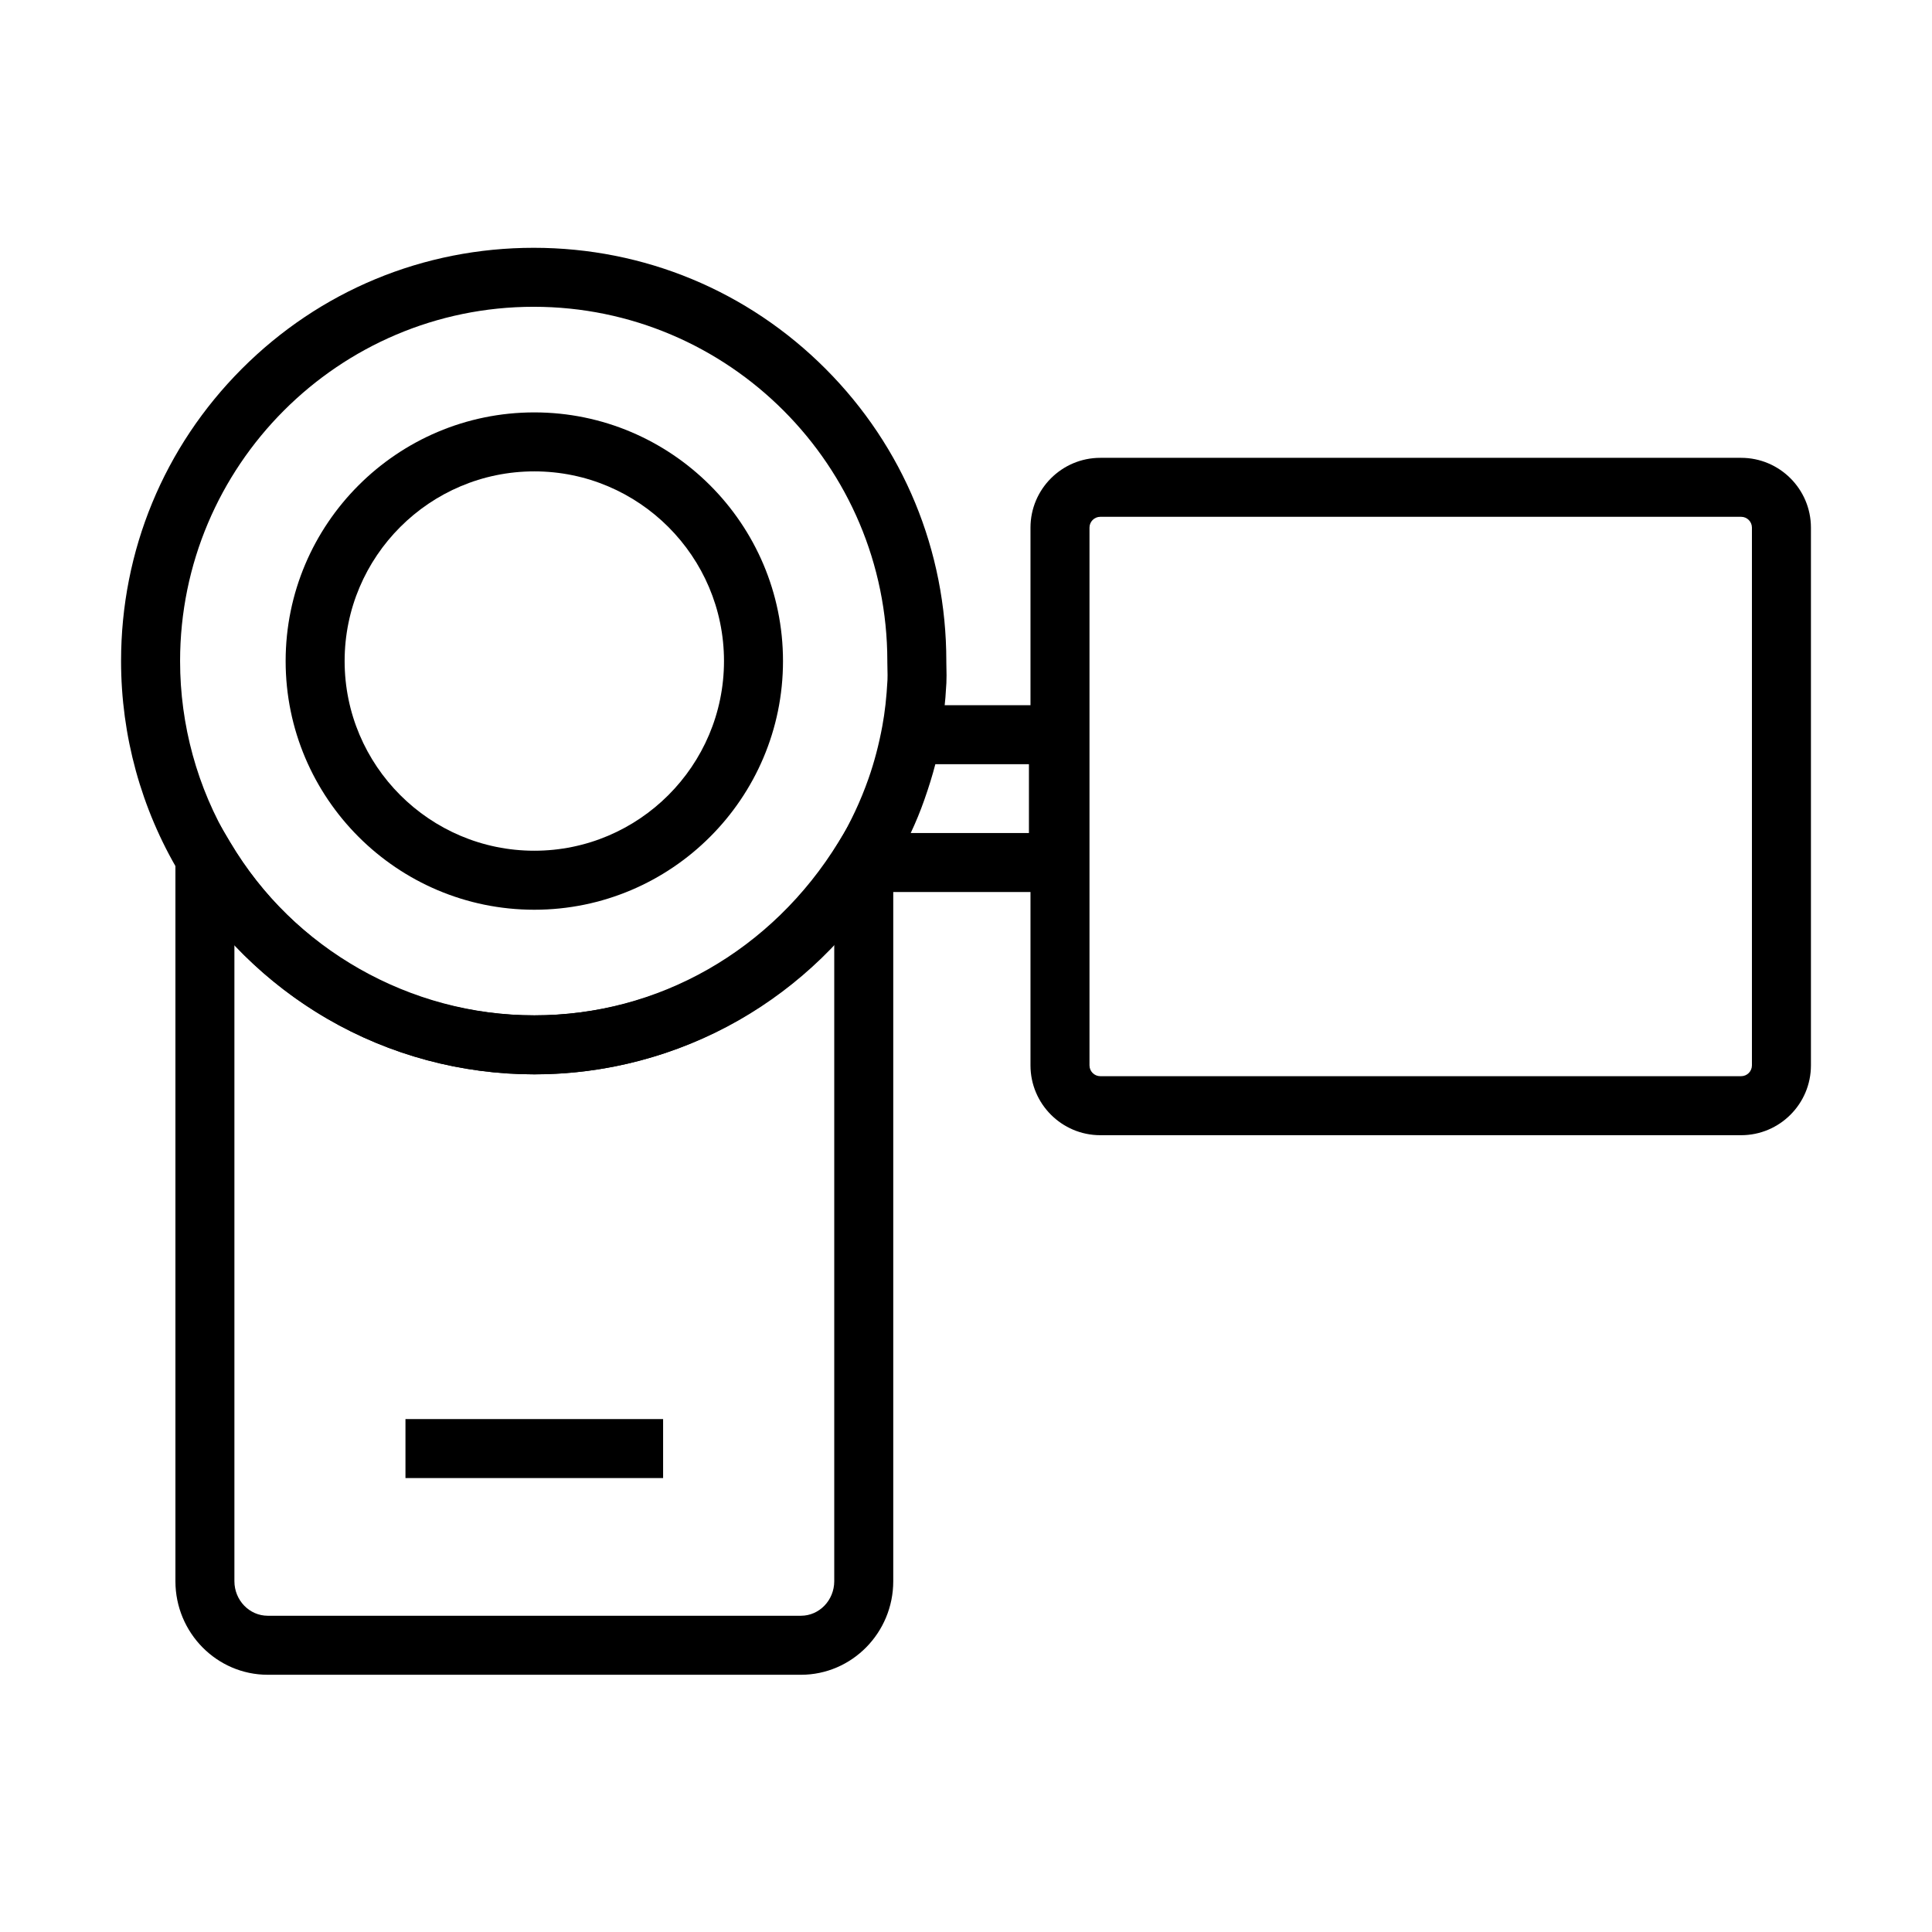
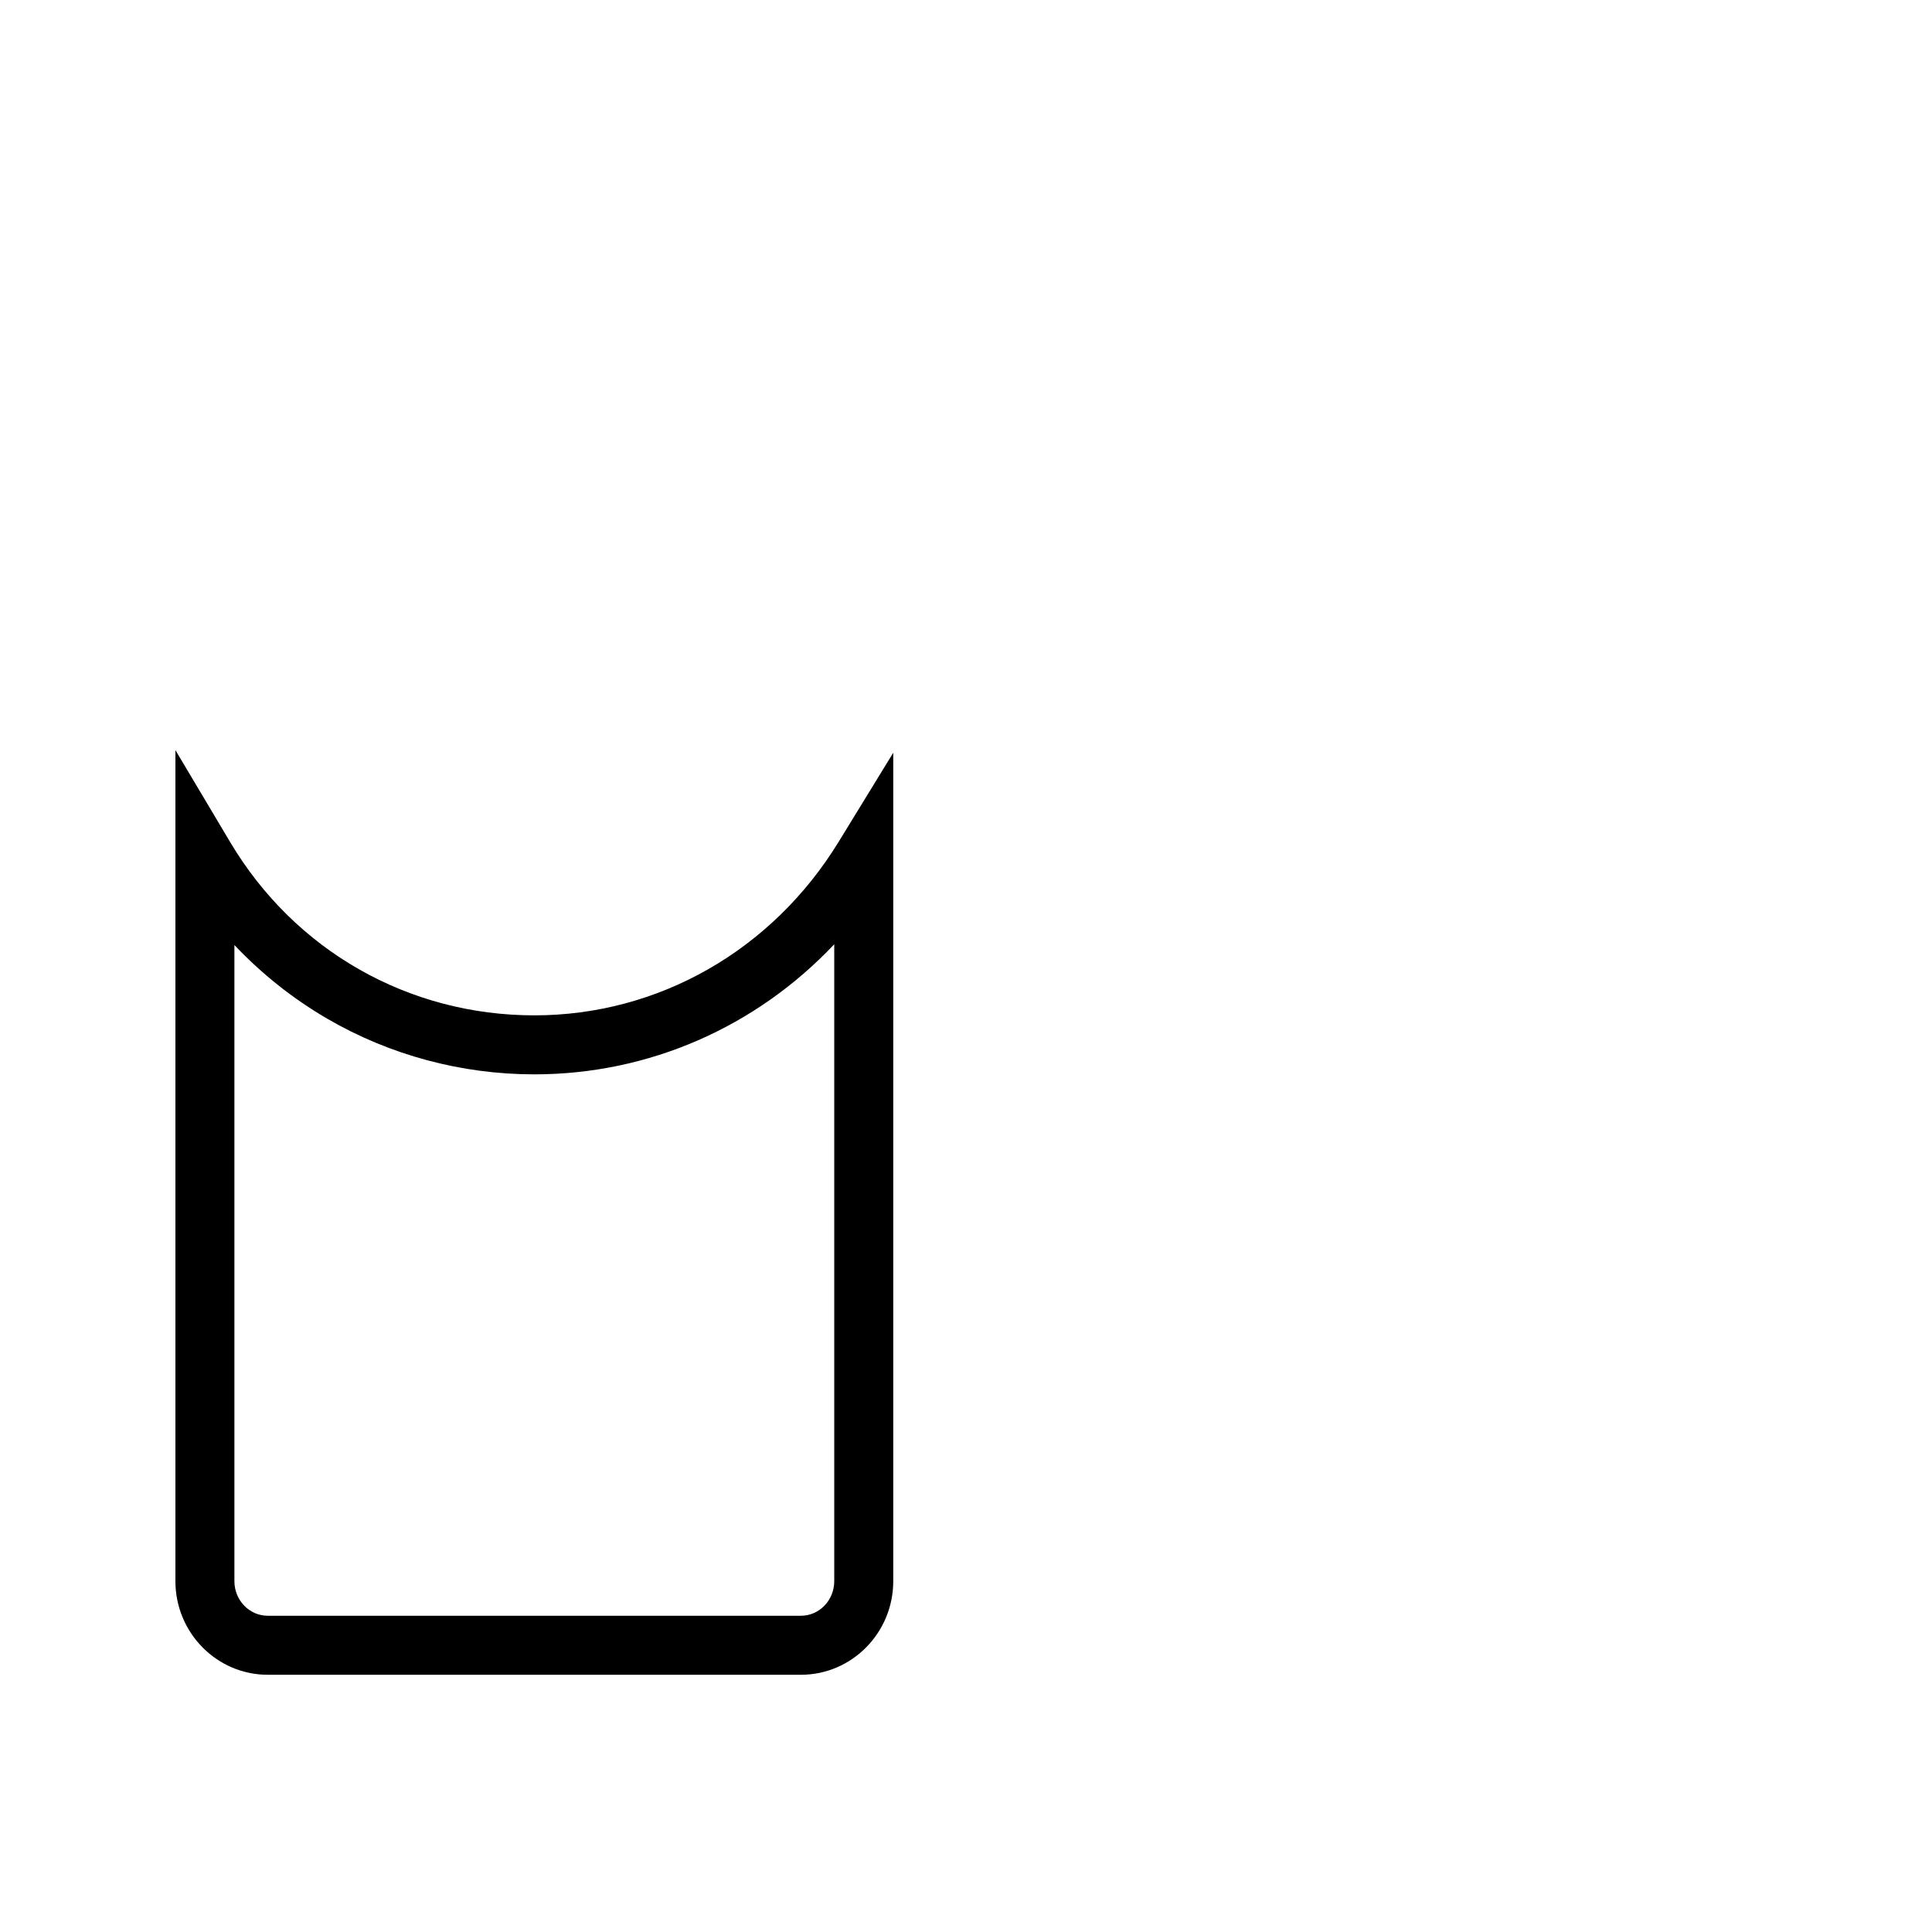
<svg xmlns="http://www.w3.org/2000/svg" fill="#000000" width="800px" height="800px" version="1.1" viewBox="144 144 512 512">
  <g>
-     <path d="m285.6 385.09c-36.336 0-65.902-29.562-65.902-65.898 0-36.34 29.566-65.902 65.902-65.902 36.336 0 65.902 29.562 65.902 65.902 0 36.336-29.562 65.898-65.902 65.898zm0-116.17c-27.719 0-50.27 22.551-50.27 50.266 0 27.719 22.551 50.266 50.27 50.266 27.715 0 50.266-22.547 50.266-50.266 0-27.715-22.551-50.266-50.266-50.266z" />
-     <path d="m605.42 444.84h-169.83c-10.199 0-18.5-8.301-18.5-18.5v-142.51c0-10.199 8.301-18.5 18.5-18.5h169.83c10.199 0 18.496 8.301 18.496 18.5v142.51c0 10.199-8.297 18.5-18.496 18.5zm-169.83-163.88c-1.578 0-2.863 1.285-2.863 2.863v142.51c0 1.582 1.285 2.867 2.863 2.867h169.83c1.578 0 2.859-1.285 2.859-2.867v-142.51c0-1.578-1.281-2.863-2.859-2.863z" />
-     <path d="m285.6 428.71c-19.312 0-38.301-5.098-54.91-14.742-16.109-9.352-29.668-22.754-39.215-38.762-10.066-16.879-15.391-36.25-15.391-56.016 0-29.258 11.359-56.758 31.988-77.434 20.641-20.691 48.117-32.086 77.363-32.086 29.242 0 56.719 11.395 77.363 32.082 20.629 20.68 31.988 48.18 31.988 77.438v0.215c0 0.562 0.016 1.129 0.027 1.691 0.031 1.184 0.059 2.527-0.012 3.93-0.277 5.269-0.805 9.934-1.609 14.25-1.039 5.656-2.488 11.145-4.297 16.289-2.418 6.871-5.512 13.48-9.191 19.645l-0.246 0.414c-0.195 0.32-0.387 0.648-0.586 0.973-9.629 15.617-23.137 28.684-39.066 37.777-16.434 9.379-35.176 14.336-54.207 14.336zm-0.164-203.41c-51.676 0-93.711 42.117-93.711 93.883 0 16.949 4.555 33.551 13.184 48.012 16.871 28.297 47.789 45.879 80.691 45.879 32.824 0 62.723-16.711 79.969-44.695 0.156-0.254 0.305-0.5 0.453-0.746l0.27-0.461c3.141-5.254 5.785-10.914 7.859-16.805 1.539-4.375 2.773-9.07 3.672-13.945 0.68-3.656 1.125-7.648 1.367-12.227 0.043-0.805 0.02-1.742-0.004-2.731-0.02-0.691-0.035-1.379-0.035-2.066v-0.215c0.004-51.766-42.039-93.883-93.715-93.883z" />
    <path d="m356.26 587.83h-141.3c-13.496 0-24.473-11.125-24.473-24.797v-220.24l14.531 24.41c17.105 28.727 47.23 45.875 80.582 45.875 32.852 0 62.996-17.184 80.637-45.965l14.484-23.629v219.55c0 13.672-10.973 24.797-24.461 24.797zm-150.14-193.39v168.59c0 5.055 3.965 9.16 8.84 9.16h141.3c4.863 0 8.824-4.106 8.824-9.16v-168.79c-20.68 21.902-49.07 34.473-79.484 34.473-19.309 0-38.285-5.098-54.867-14.742-9.109-5.301-17.402-11.895-24.613-19.531z" />
-     <path d="m432.31 380.4h-72.797l5.746-11.348c0.344-0.68 0.664-1.191 0.895-1.566l0.16-0.254c3.496-5.863 6-11.074 7.875-16.398 1.781-5.062 2.93-9.234 3.715-13.535l1.176-6.406h53.234v49.508zm-46.961-15.633h31.328v-18.242h-24.805c-0.777 3-1.734 6.086-2.934 9.496-1.031 2.934-2.215 5.82-3.59 8.746z" />
-     <path d="m319.73 520.07h-68.277v15.633h68.277z" />
  </g>
</svg>